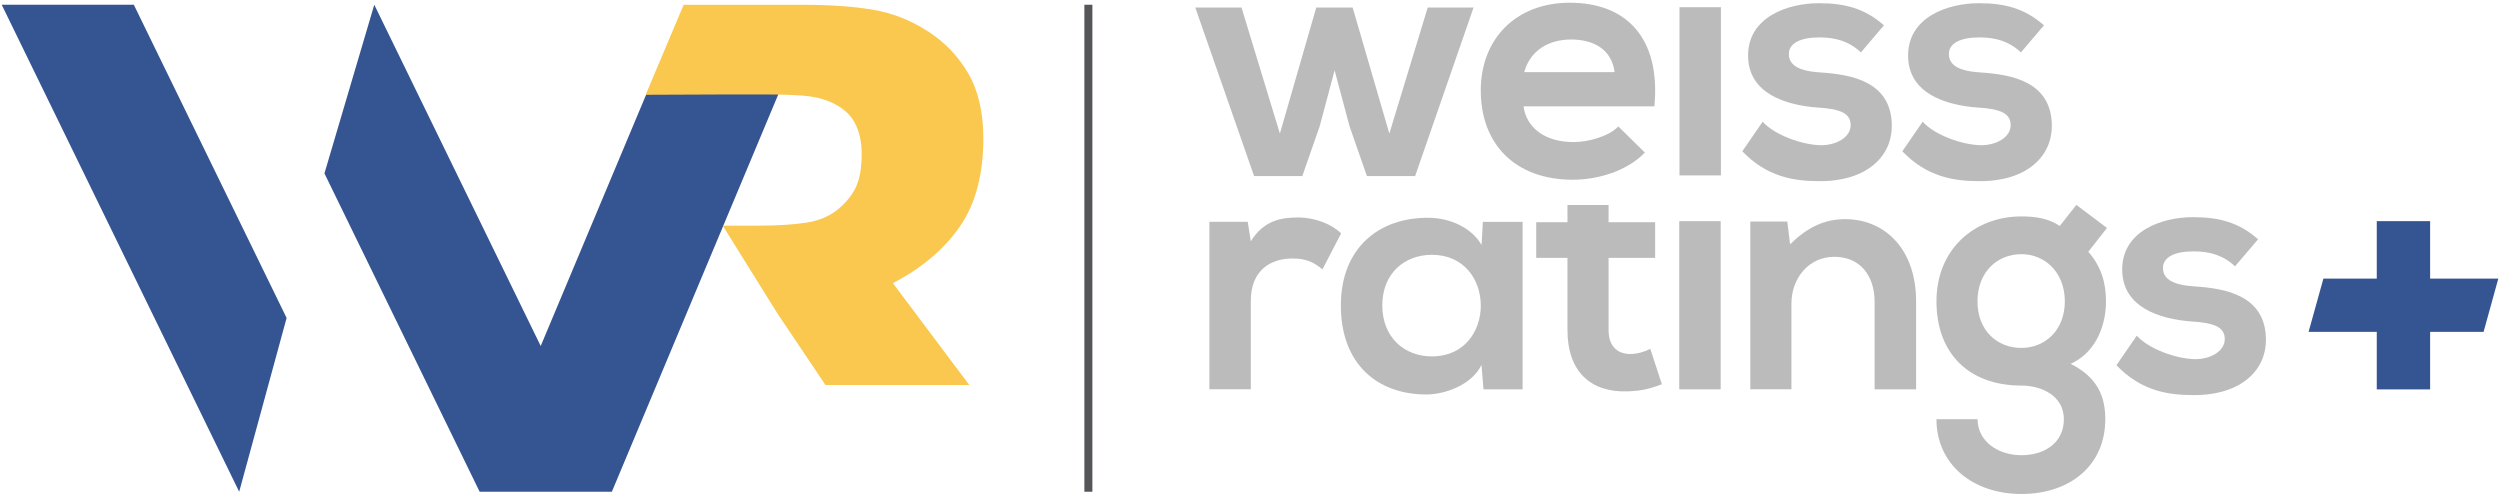
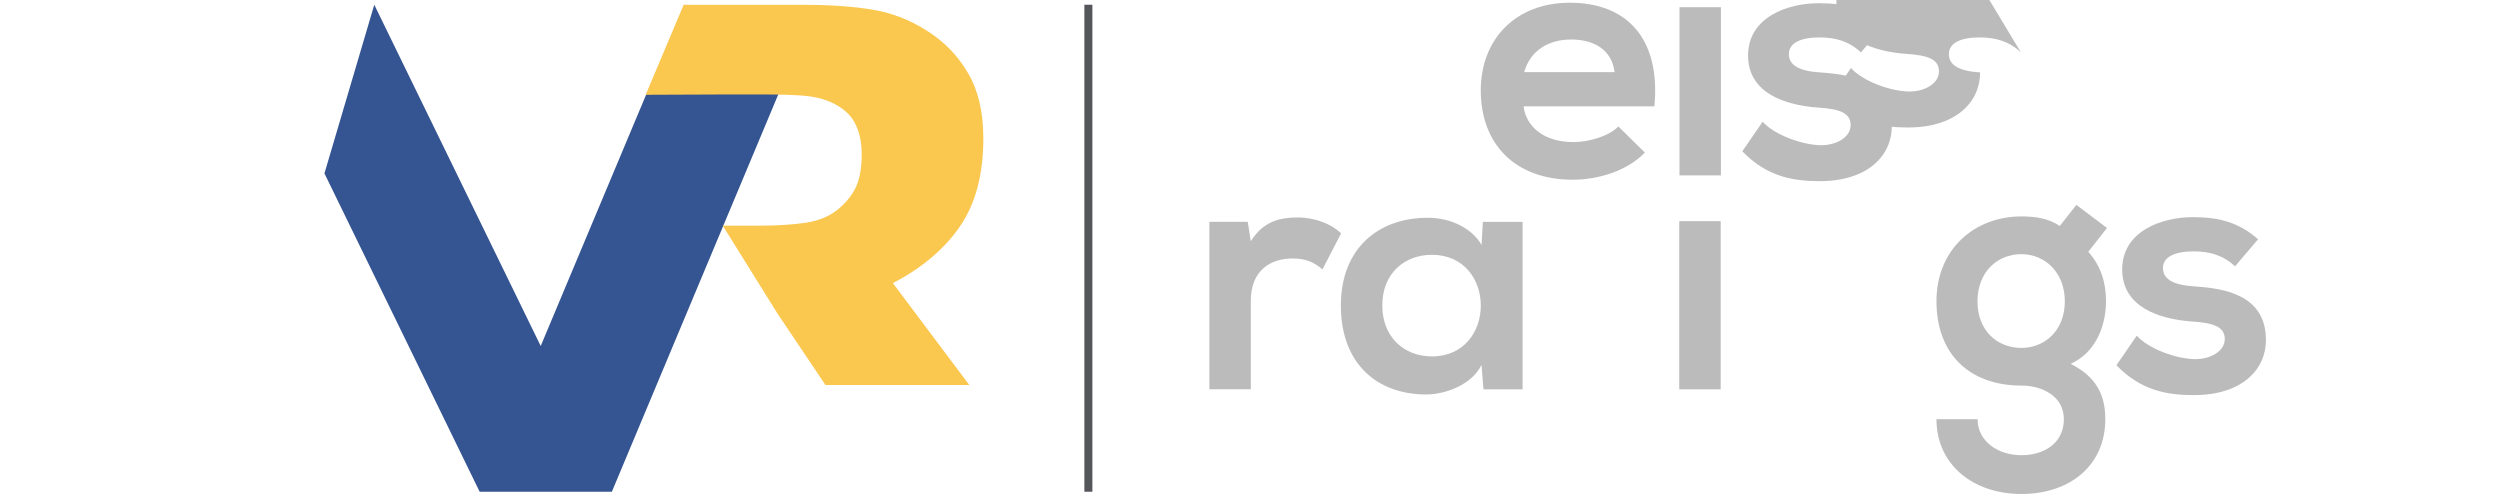
<svg xmlns="http://www.w3.org/2000/svg" version="1.0" x="0px" y="0px" viewBox="0 0 312 62" style="enable-background:new 0 0 312 62;" xml:space="preserve">
  <style type="text/css">
	.st0{fill:#BBBBBB;}
	.st1{fill-rule:evenodd;clip-rule:evenodd;fill:#2B5597;}
	.st2{fill:#FFC629;}
	.st3{fill:none;stroke:#54565A;stroke-miterlimit:10;}
	.st4{fill:#2B5597;}
	.st5{fill:#FFECC3;}
	.st6{fill:#FFECC2;}
	.st7{fill:#FFECC0;}
	.st8{fill:#FFEBBF;}
	.st9{fill:#FFEBBD;}
	.st10{fill:#FFEBBC;}
	.st11{fill:#FFEABB;}
	.st12{fill:#FFEAB9;}
	.st13{fill:#FFE9B8;}
	.st14{fill:#FFE9B7;}
	.st15{fill:#FFE9B6;}
	.st16{fill:#FFE8B4;}
	.st17{fill:#FFE8B2;}
	.st18{fill:#FFE7B0;}
	.st19{fill:#FFE7AF;}
	.st20{fill:#FFE6AD;}
	.st21{fill:#FFE6AC;}
	.st22{fill:#FFE6AB;}
	.st23{fill:#FFE5A9;}
	.st24{fill:#FFE5A8;}
	.st25{fill:#FFE4A6;}
	.st26{fill:#FFE4A5;}
	.st27{fill:#FFE4A4;}
	.st28{fill:#FFE3A2;}
	.st29{fill:#FFE3A1;}
	.st30{fill:#FFE2A0;}
	.st31{fill:#FFE29E;}
	.st32{fill:#FFE29D;}
	.st33{fill:#FFE19B;}
	.st34{fill:#FFE19A;}
	.st35{fill:#FFE099;}
	.st36{fill:#FFE097;}
	.st37{fill:#FFE096;}
	.st38{fill:#FFDF94;}
	.st39{fill:#FFDF92;}
	.st40{fill:#FFDE90;}
	.st41{fill:#FFDE8F;}
	.st42{fill:#FFDD8E;}
	.st43{fill:#FFDD8C;}
	.st44{fill:#FFDD8B;}
	.st45{fill:#FFDC89;}
	.st46{fill:#FFDB87;}
	.st47{fill:#FFDB85;}
	.st48{fill:#FFDB84;}
	.st49{fill:#FFDA82;}
	.st50{fill:#FFDA81;}
	.st51{fill:#FFD980;}
	.st52{fill:#FFD97E;}
	.st53{fill:#FFD97D;}
	.st54{fill:#FFD87C;}
	.st55{fill:#FFD87A;}
	.st56{fill:#FFD879;}
	.st57{fill:#FFD777;}
	.st58{fill:#FFD776;}
	.st59{fill:#FFD675;}
	.st60{fill:#FFD673;}
	.st61{fill:#FFD671;}
	.st62{fill:#FFD570;}
	.st63{fill:#FFD56F;}
	.st64{fill:#FFD46D;}
	.st65{fill:#FFD46C;}
	.st66{fill:#FFD46A;}
	.st67{fill:#FFD369;}
	.st68{fill:#FFD367;}
	.st69{fill:#FFD366;}
	.st70{fill:#FFD264;}
	.st71{fill:#FFD263;}
	.st72{fill:#FFD161;}
	.st73{fill:#FFD160;}
	.st74{fill:#FFD15E;}
	.st75{fill:#FFD05C;}
	.st76{fill:#FFD05B;}
	.st77{fill:#FFCF5A;}
	.st78{fill:#FFCF58;}
	.st79{fill:#FFCF56;}
	.st80{fill:#FFCE55;}
	.st81{fill:#FFCE53;}
	.st82{fill:#FFCE52;}
	.st83{fill:#FFCD50;}
	.st84{fill:#FFCD4F;}
	.st85{fill:#FFCC4D;}
	.st86{fill:#FFCC4B;}
	.st87{fill:#FFCC49;}
	.st88{fill:#FFCB48;}
	.st89{fill:#FFCB46;}
	.st90{fill:#FFCB44;}
	.st91{fill:#FFCA42;}
	.st92{fill:#FFCA40;}
	.st93{fill:#FFC93F;}
	.st94{fill:#FFC93D;}
	.st95{fill:#FFC93B;}
	.st96{fill:#FFC838;}
	.st97{fill:#FFC837;}
	.st98{fill:#FFC835;}
	.st99{fill:#FFC732;}
	.st100{fill:#FFC730;}
	.st101{fill:#FFC62F;}
	.st102{fill:#FFC62C;}
	.st103{opacity:0.5;fill:#C8307E;}
	.st104{display:none;}
	.st105{display:inline;fill:#FFC629;}
	.st106{fill:none;stroke:#000000;stroke-width:0.25;stroke-miterlimit:10;}
	.st107{fill:#FFFFFF;}
	.st108{fill-rule:evenodd;clip-rule:evenodd;fill:#FFFFFF;}
	.st109{fill:#54565A;}
	.st110{fill:#325694;}
	.st111{fill:#FAC74F;}
	.st112{fill:none;stroke:#FFFFFF;stroke-width:0.556;stroke-miterlimit:10;}
</style>
  <g id="Layer_1">
    <g>
      <g>
        <g>
          <g>
-             <path class="st0" d="M168.81,0.94l4.58,15.73l4.79-15.73h5.72l-7.29,21.03h-6.02l-2.16-6.19l-1.87-7l-1.87,7l-2.16,6.19h-6.02       l-7.34-21.03h5.77l4.79,15.73l4.54-15.73H168.81z" />
            <path class="st0" d="M190.14,13.28c0.34,2.59,2.59,4.45,6.23,4.45c1.91,0,4.41-0.72,5.6-1.95l3.31,3.26       c-2.21,2.29-5.81,3.39-8.99,3.39c-7.21,0-11.49-4.45-11.49-11.15c0-6.36,4.32-10.94,11.11-10.94c7,0,11.36,4.32,10.56,12.93       H190.14z M201.5,9c-0.34-2.71-2.46-4.07-5.43-4.07c-2.8,0-5.09,1.36-5.85,4.07H201.5z" />
            <path class="st0" d="M209.6,0.9v20.99h5.17V0.9H209.6z" />
            <path class="st0" d="M232.24,6.54c-1.48-1.4-3.18-1.87-5.17-1.87c-2.46,0-3.82,0.76-3.82,2.08c0,1.36,1.23,2.12,3.9,2.29       c3.94,0.25,8.95,1.14,8.95,6.7c0,3.69-3.01,6.87-8.99,6.87c-3.31,0-6.61-0.55-9.67-3.73l2.54-3.69       c1.48,1.65,4.88,2.88,7.21,2.93c1.95,0.04,3.77-0.98,3.77-2.5c0-1.44-1.19-2.03-4.15-2.2c-3.94-0.3-8.65-1.74-8.65-6.49       c0-4.83,5-6.53,8.82-6.53c3.26,0,5.72,0.64,8.14,2.76L232.24,6.54z" />
-             <path class="st0" d="M252.21,6.54c-1.48-1.4-3.18-1.87-5.17-1.87c-2.46,0-3.82,0.76-3.82,2.08c0,1.36,1.23,2.12,3.9,2.29       c3.94,0.25,8.95,1.14,8.95,6.7c0,3.69-3.01,6.87-8.99,6.87c-3.31,0-6.61-0.55-9.67-3.73l2.54-3.69       c1.48,1.65,4.88,2.88,7.21,2.93c1.95,0.04,3.77-0.98,3.77-2.5c0-1.44-1.19-2.03-4.15-2.2c-3.94-0.3-8.65-1.74-8.65-6.49       c0-4.83,5-6.53,8.82-6.53c3.26,0,5.72,0.64,8.14,2.76L252.21,6.54z" />
+             <path class="st0" d="M252.21,6.54c-1.48-1.4-3.18-1.87-5.17-1.87c-2.46,0-3.82,0.76-3.82,2.08c0,1.36,1.23,2.12,3.9,2.29       c0,3.69-3.01,6.87-8.99,6.87c-3.31,0-6.61-0.55-9.67-3.73l2.54-3.69       c1.48,1.65,4.88,2.88,7.21,2.93c1.95,0.04,3.77-0.98,3.77-2.5c0-1.44-1.19-2.03-4.15-2.2c-3.94-0.3-8.65-1.74-8.65-6.49       c0-4.83,5-6.53,8.82-6.53c3.26,0,5.72,0.64,8.14,2.76L252.21,6.54z" />
          </g>
          <g>
            <path class="st0" d="M155.72,27.69l0.38,2.42c1.61-2.59,3.77-2.97,5.89-2.97c2.16,0,4.24,0.85,5.38,1.99l-2.33,4.49       c-1.06-0.89-2.04-1.36-3.73-1.36c-2.71,0-5.21,1.44-5.21,5.3v11.02h-5.17v-20.9H155.72z" />
            <path class="st0" d="M185.06,27.69h4.96v20.9h-4.88l-0.25-3.05c-1.19,2.46-4.45,3.65-6.78,3.69       c-6.19,0.04-10.77-3.77-10.77-11.11c0-7.21,4.79-10.98,10.9-10.94c2.8,0,5.47,1.31,6.66,3.39L185.06,27.69z M172.51,38.12       c0,3.99,2.76,6.36,6.19,6.36c8.14,0,8.14-12.68,0-12.68C175.27,31.8,172.51,34.13,172.51,38.12z" />
-             <path class="st0" d="M206.56,27.73v4.45h-5.81v9.03c0,1.99,1.1,2.97,2.71,2.97c0.81,0,1.74-0.25,2.5-0.64l1.44,4.41       c-1.48,0.59-2.71,0.85-4.28,0.89c-4.54,0.17-7.5-2.42-7.5-7.63v-9.03h-3.9v-4.45h3.9v-2.15l5.13,0l0,2.15H206.56z" />
            <path class="st0" d="M209.57,27.6v20.99h5.17V27.6H209.57z" />
-             <path class="st0" d="M233.95,48.59V37.65c0-3.18-1.74-5.6-5.04-5.6c-3.18,0-5.34,2.67-5.34,5.85v10.68h-5.13V27.65h4.62       l0.34,2.84c2.12-2.08,4.24-3.14,6.87-3.14c4.92,0,8.86,3.69,8.86,10.26v10.98H233.95z" />
            <path class="st0" d="M259.13,25.57l3.82,2.88l-2.33,2.97c1.61,1.82,2.21,3.9,2.21,6.19c0,2.59-0.98,6.23-4.41,7.8       c3.48,1.74,4.32,4.24,4.32,6.91c0,5.77-4.41,9.33-10.47,9.33c-6.06,0-10.6-3.69-10.6-9.33h5.13c0,2.71,2.5,4.49,5.47,4.49       c2.97,0,5.3-1.61,5.3-4.49s-2.71-4.2-5.3-4.2c-6.53,0-10.6-3.99-10.6-10.51s4.75-10.6,10.6-10.6c1.65,0,3.35,0.21,4.79,1.19       L259.13,25.57z M246.79,37.61c0,3.65,2.46,5.81,5.47,5.81c2.97,0,5.43-2.21,5.43-5.81s-2.46-5.89-5.43-5.89       C249.25,31.72,246.79,33.96,246.79,37.61z" />
            <path class="st0" d="M278.93,33.24c-1.48-1.4-3.18-1.87-5.17-1.87c-2.46,0-3.82,0.76-3.82,2.08c0,1.36,1.23,2.12,3.9,2.29       c3.94,0.25,8.95,1.14,8.95,6.7c0,3.69-3.01,6.87-8.99,6.87c-3.31,0-6.61-0.55-9.67-3.73l2.54-3.69       c1.48,1.65,4.88,2.88,7.21,2.93c1.95,0.04,3.77-0.98,3.77-2.5c0-1.44-1.19-2.03-4.15-2.2c-3.94-0.3-8.65-1.74-8.65-6.49       c0-4.83,5-6.53,8.82-6.53c3.26,0,5.72,0.64,8.14,2.76L278.93,33.24z" />
          </g>
        </g>
        <g>
-           <polygon style="fill-rule:evenodd;clip-rule:evenodd;fill:#355592;" points="0.21,0.59 29.85,61.37 35.77,39.68 16.7,0.59           " />
          <polygon style="fill-rule:evenodd;clip-rule:evenodd;fill:#355592;" points="86.66,2.23 80.63,11.83 67.48,43.18 46.71,0.59       40.49,21.64 59.86,61.37 76.36,61.37 100.75,3.14     " />
        </g>
        <g>
          <path class="st111" d="M111.43,35.33c3.62-1.88,6.41-4.23,8.36-7.06c1.95-2.83,2.93-6.49,2.93-10.98c0-3.27-0.63-5.98-1.89-8.14      c-1.26-2.16-2.96-3.93-5.11-5.29c-2.12-1.36-4.39-2.25-6.81-2.65c-2.42-0.41-5.32-0.61-8.69-0.61H85.32l-4.74,11.23l9.63-0.04      h5.32c1.76,0,3.3,0.05,4.63,0.14c1.33,0.1,2.49,0.36,3.48,0.8c1.43,0.63,2.44,1.48,3.02,2.57c0.59,1.09,0.88,2.4,0.88,3.92      c0,1.71-0.24,3.08-0.71,4.1c-0.47,1.02-1.22,1.95-2.24,2.8c-1.07,0.87-2.4,1.43-3.98,1.67c-1.58,0.24-3.55,0.37-5.89,0.37H90.2      l6.81,10.94l6.01,8.95h17.95L111.43,35.33z" />
        </g>
        <g>
          <rect x="135.33" y="0.59" class="st109" width="1" height="60.78" />
        </g>
      </g>
      <g>
-         <polygon style="fill:#355592;" points="303.28,34.77 303.28,27.6 296.62,27.6 296.62,34.77 289.96,34.77 288.11,41.42      289.45,41.42 296.62,41.42 296.62,48.6 303.28,48.6 303.28,41.42 309.95,41.42 311.79,34.77    " />
-       </g>
+         </g>
    </g>
  </g>
  <g id="Isolation_Mode">
</g>
</svg>